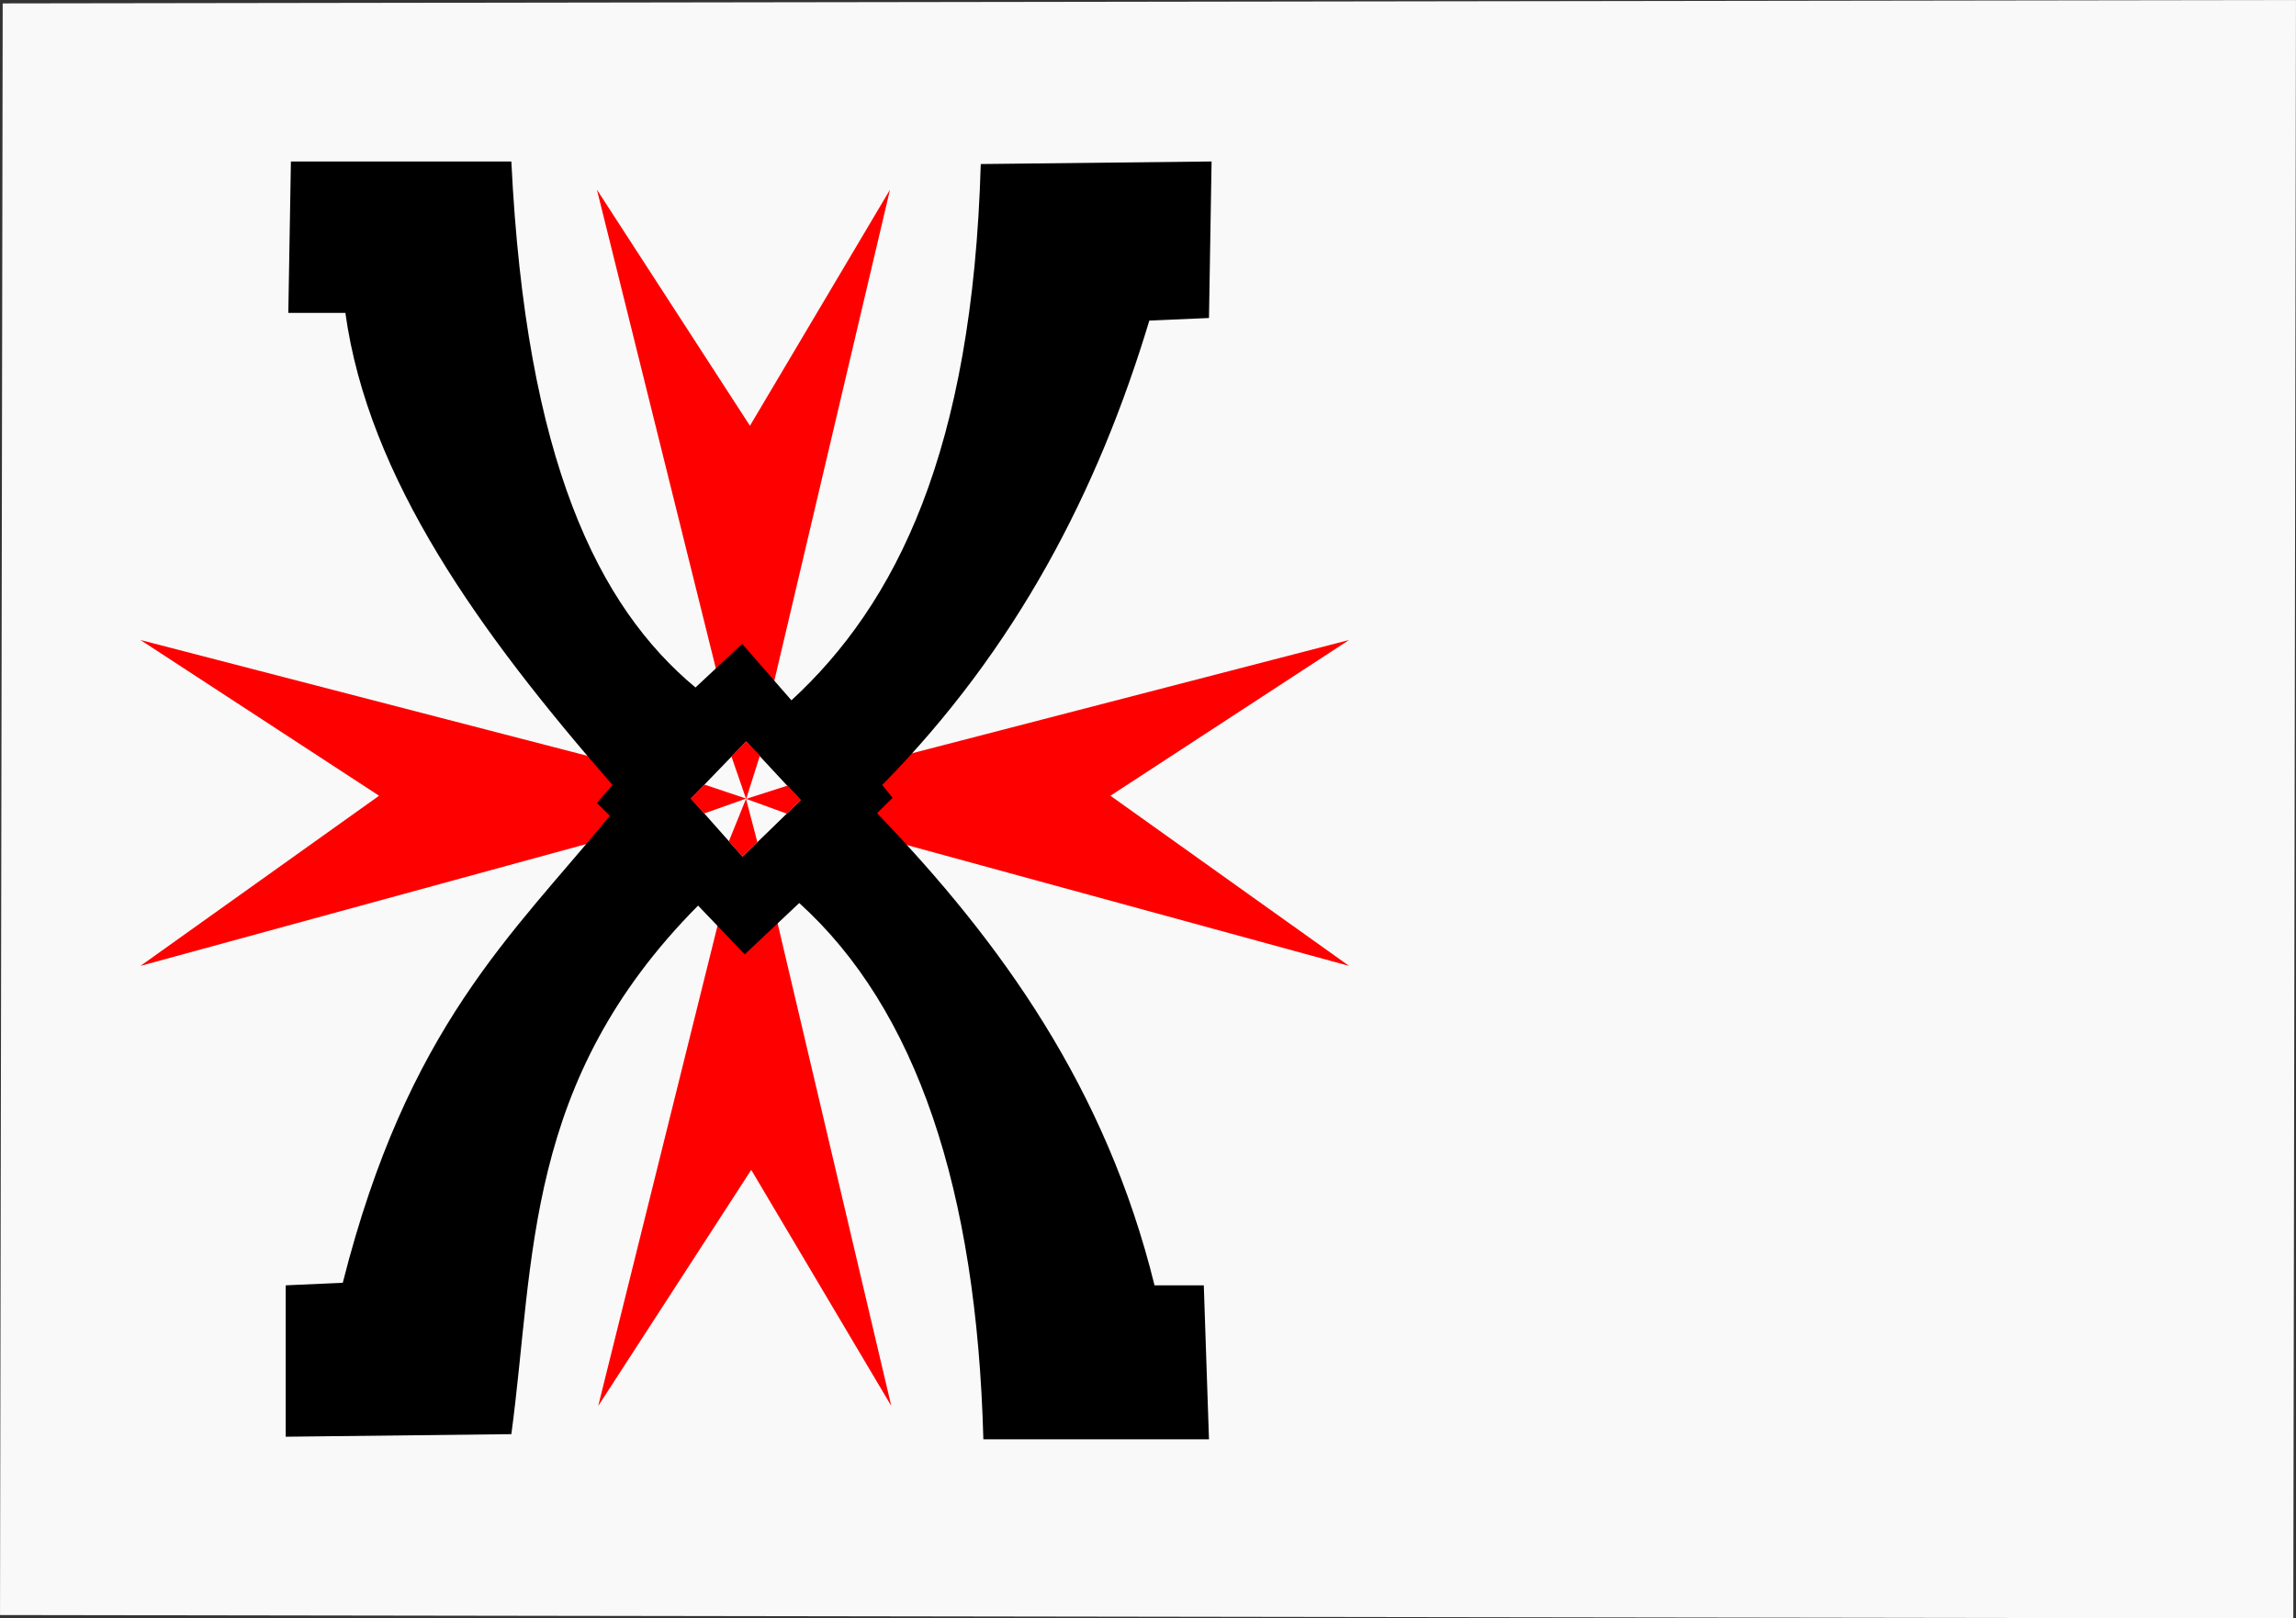
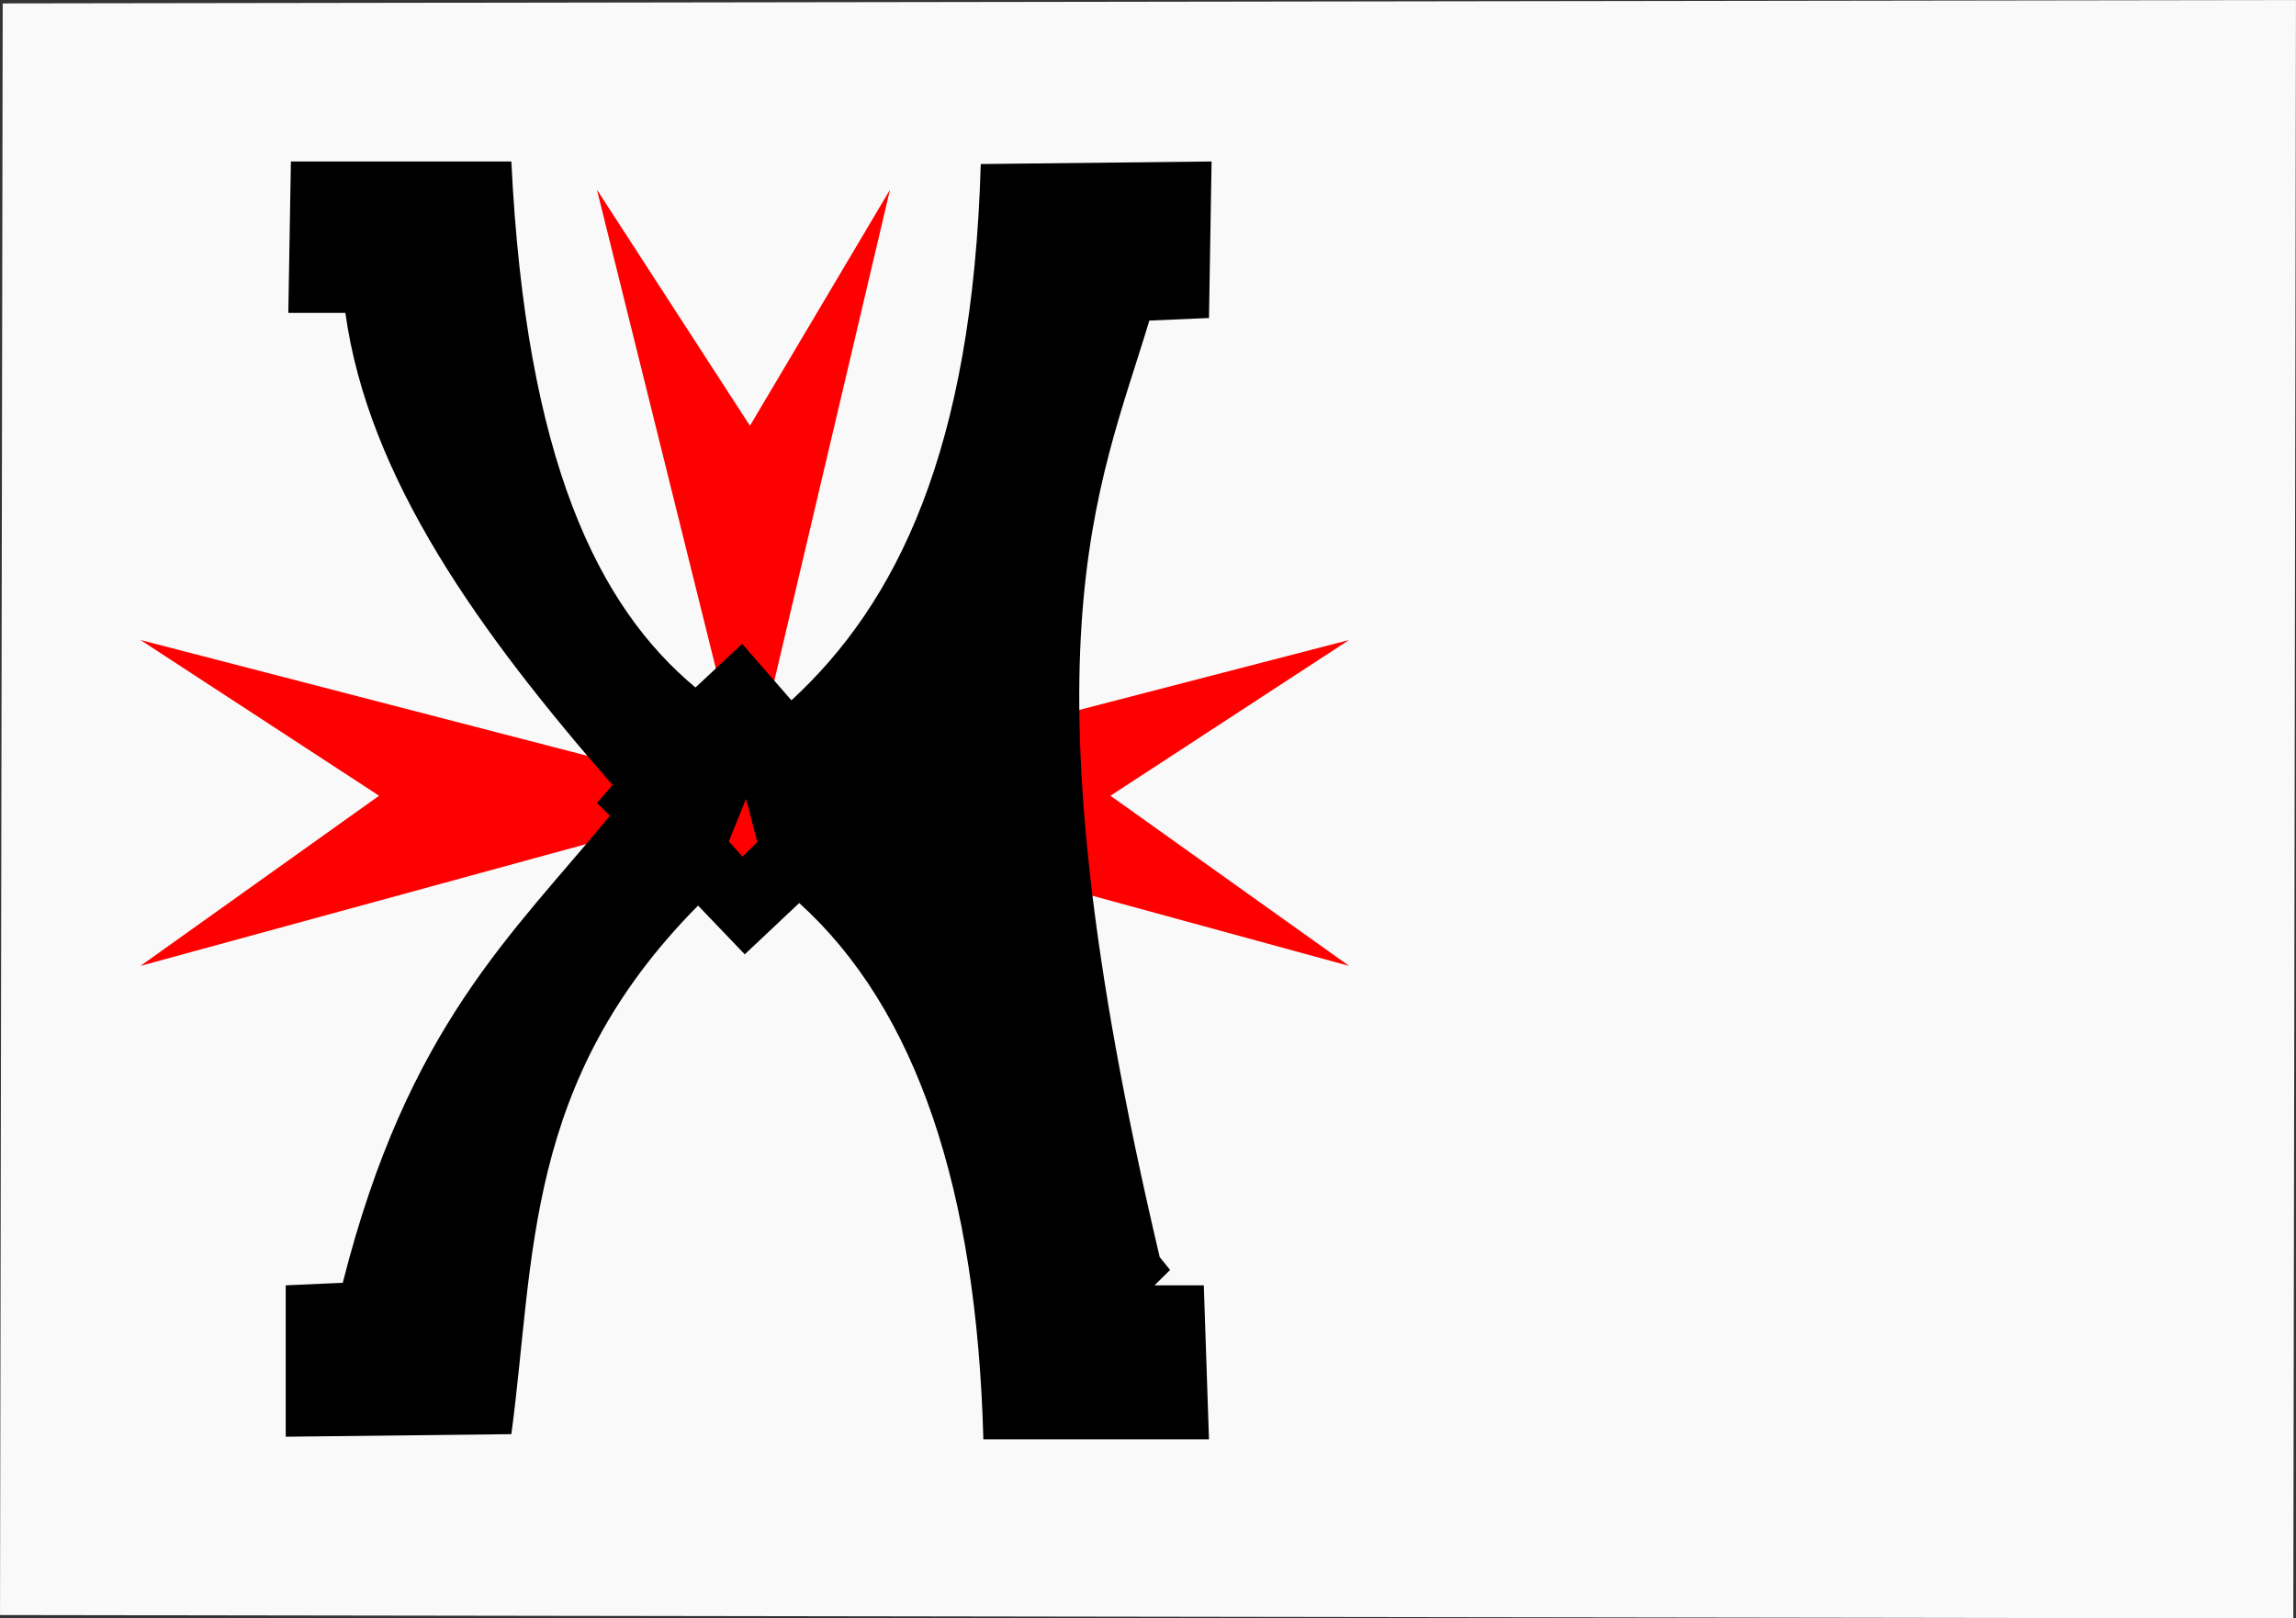
<svg xmlns="http://www.w3.org/2000/svg" xmlns:ns1="http://www.inkscape.org/namespaces/inkscape" xmlns:ns2="http://sodipodi.sourceforge.net/DTD/sodipodi-0.dtd" width="285.184mm" height="201.052mm" id="svg2854" version="1.1" ns1:version="1.2.2 (b0a8486, 2022-12-01)" ns2:docname="Montfoort_vlag.svg">
  <rect width="100%" height="100%" fill="#333333" stroke="none" />
  <defs id="defs2856">
    <ns1:perspective ns2:type="inkscape:persp3d" ns1:vp_x="0 : 389.48839 : 1" ns1:vp_y="0 : 1137.7778 : 0" ns1:vp_z="1197.3543 : 389.48839 : 1" ns1:persp3d-origin="598.67715 : 248.38602 : 1" id="perspective2863" />
    <ns1:perspective id="perspective2849" ns1:persp3d-origin="0.56888889 : -33.439427 : 1" ns1:vp_z="1.1377778 : -33.249797 : 1" ns1:vp_y="0 : 1137.7778 : 0" ns1:vp_x="0 : -33.249797 : 1" ns2:type="inkscape:persp3d" />
    <ns1:perspective id="perspective2886" ns1:persp3d-origin="0.56888889 : -33.439427 : 1" ns1:vp_z="1.1377778 : -33.249797 : 1" ns1:vp_y="0 : 1137.7778 : 0" ns1:vp_x="0 : -33.249797 : 1" ns2:type="inkscape:persp3d" />
    <ns1:perspective id="perspective2886-7" ns1:persp3d-origin="0.56888889 : -33.439427 : 1" ns1:vp_z="1.1377778 : -33.249797 : 1" ns1:vp_y="0 : 1137.7778 : 0" ns1:vp_x="0 : -33.249797 : 1" ns2:type="inkscape:persp3d" />
    <ns1:perspective id="perspective2917" ns1:persp3d-origin="0.56888889 : -33.439427 : 1" ns1:vp_z="1.1377778 : -33.249797 : 1" ns1:vp_y="0 : 1137.7778 : 0" ns1:vp_x="0 : -33.249797 : 1" ns2:type="inkscape:persp3d" />
    <ns1:perspective id="perspective3024" ns1:persp3d-origin="0.56888889 : -33.439427 : 1" ns1:vp_z="1.1377778 : -33.249797 : 1" ns1:vp_y="0 : 1137.7778 : 0" ns1:vp_x="0 : -33.249797 : 1" ns2:type="inkscape:persp3d" />
  </defs>
  <ns2:namedview ns1:document-units="mm" pagecolor="#ffffff" bordercolor="#666666" borderopacity="1.0" ns1:pageopacity="0.0" ns1:pageshadow="2" ns1:zoom="0.45254834" ns1:cx="291.68155" ns1:cy="435.31261" ns1:current-layer="layer1" id="namedview2858" showgrid="false" ns1:window-width="1440" ns1:window-height="872" ns1:window-x="0" ns1:window-y="28" ns1:window-maximized="0" ns1:showpageshadow="2" ns1:pagecheckerboard="0" ns1:deskcolor="#d1d1d1" />
  <g ns1:label="Layer 1" ns1:groupmode="layer" id="layer1" transform="translate(13.796,4.218)">
    <path style="fill:#f9f9f9;stroke:#000000;stroke-width:0.014px;stroke-linecap:butt;stroke-linejoin:miter;stroke-opacity:1" d="M -12.527,-2.618 -13.789,754.064 1062.795,755.657 1064.057,-4.211 Z" id="path2874" ns2:nodetypes="ccccc" />
    <path style="fill:#ff0000;fill-opacity:1;stroke:#000000;stroke-width:0.017px;stroke-linecap:butt;stroke-linejoin:miter;stroke-opacity:1" d="M 337.049,369.165 266.435,84.851 338.267,195.685 404.011,84.851 Z" id="path2876" />
-     <path style="fill:#ff0000;fill-opacity:1;stroke:#000000;stroke-width:0.017px;stroke-linecap:butt;stroke-linejoin:miter;stroke-opacity:1" d="M 337.658,371.574 267.043,655.889 338.875,545.054 404.62,655.889 Z" id="path2876-1" />
    <path style="fill:#ff0000;fill-opacity:1;stroke:#000000;stroke-width:0.018px;stroke-linecap:butt;stroke-linejoin:miter;stroke-opacity:1" d="M 339.484,370.748 52.156,449.278 164.165,369.394 52.156,296.28 Z" id="path2876-4" />
    <path style="fill:#ff0000;fill-opacity:1;stroke:#000000;stroke-width:0.018px;stroke-linecap:butt;stroke-linejoin:miter;stroke-opacity:1" d="M 332.18,370.748 619.507,449.278 507.498,369.394 619.507,296.28 Z" id="path2876-4-0" />
-     <path style="fill:#000000;stroke:#000000;stroke-width:0.017px;stroke-linecap:butt;stroke-linejoin:miter;stroke-opacity:1" d="m 122.77,71.599 -1.218,71.079 h 26.785 c 10.765,77.728 63.162,150.307 125.402,221.669 l -7.305,8.433 6.088,6.024 c -45.925,55.945 -94.96,98.965 -125.402,219.259 l -26.785,1.205 v 71.079 l 105.922,-1.205 c 11.125,-82.724 5.625,-165.448 87.66,-248.173 l 21.915,22.89 25.567,-24.094 c 55.058,49.846 83.33,134.478 86.442,251.787 H 553.763 L 551.328,599.267 H 528.196 C 505.429,506.795 456.201,438.127 397.924,377.598 l 7.305,-7.228 -4.87,-6.024 C 463.346,300.396 501.668,226.277 525.761,146.292 l 28.002,-1.205 1.218,-73.488 -108.357,1.205 C 442.75,207.696 406.891,279.289 357.747,324.59 L 334.614,298.086 312.699,318.567 C 267.069,280.616 233.074,211.964 226.257,71.599 Z" id="path2931" ns2:nodetypes="ccccccccccccccccccccccccccccc" />
-     <path style="fill:#f9f9f9;stroke:#000000;stroke-width:0.015px;stroke-linecap:butt;stroke-linejoin:miter;stroke-opacity:1" d="m 336.48,343.921 -25.881,26.756 24.193,27.285 27.287,-26.491 z" id="path2933" />
-     <path style="fill:#ff0000;fill-opacity:1;stroke:#000000;stroke-width:0.015px;stroke-linecap:butt;stroke-linejoin:miter;stroke-opacity:1" d="m 329.564,350.918 6.916,20.023 6.47,-20.398 -6.487,-6.716 z" id="path2935" ns2:nodetypes="ccccc" />
+     <path style="fill:#000000;stroke:#000000;stroke-width:0.017px;stroke-linecap:butt;stroke-linejoin:miter;stroke-opacity:1" d="m 122.77,71.599 -1.218,71.079 h 26.785 c 10.765,77.728 63.162,150.307 125.402,221.669 l -7.305,8.433 6.088,6.024 c -45.925,55.945 -94.96,98.965 -125.402,219.259 l -26.785,1.205 v 71.079 l 105.922,-1.205 c 11.125,-82.724 5.625,-165.448 87.66,-248.173 l 21.915,22.89 25.567,-24.094 c 55.058,49.846 83.33,134.478 86.442,251.787 H 553.763 L 551.328,599.267 H 528.196 l 7.305,-7.228 -4.87,-6.024 C 463.346,300.396 501.668,226.277 525.761,146.292 l 28.002,-1.205 1.218,-73.488 -108.357,1.205 C 442.75,207.696 406.891,279.289 357.747,324.59 L 334.614,298.086 312.699,318.567 C 267.069,280.616 233.074,211.964 226.257,71.599 Z" id="path2931" ns2:nodetypes="ccccccccccccccccccccccccccccc" />
    <path style="fill:#ff0000;fill-opacity:1;stroke:#000000;stroke-width:0.015px;stroke-linecap:butt;stroke-linejoin:miter;stroke-opacity:1" d="m 341.75,391.169 -5.325,-20.304 -8.061,19.93 6.388,7.185 z" id="path2935-9" ns2:nodetypes="ccccc" />
-     <path style="fill:#ff0000;fill-opacity:1;stroke:#000000;stroke-width:0.014px;stroke-linecap:butt;stroke-linejoin:miter;stroke-opacity:1" d="m 355.925,364.632 -19.452,6.232 19.091,6.936 6.62,-6.39 z" id="path2935-9-4" ns2:nodetypes="ccccc" />
-     <path style="fill:#ff0000;fill-opacity:1;stroke:#000000;stroke-width:0.014px;stroke-linecap:butt;stroke-linejoin:miter;stroke-opacity:1" d="m 316.823,377.707 19.651,-6.982 -19.588,-6.561 -6.52,6.577 z" id="path2935-9-4-8" ns2:nodetypes="ccccc" />
  </g>
</svg>